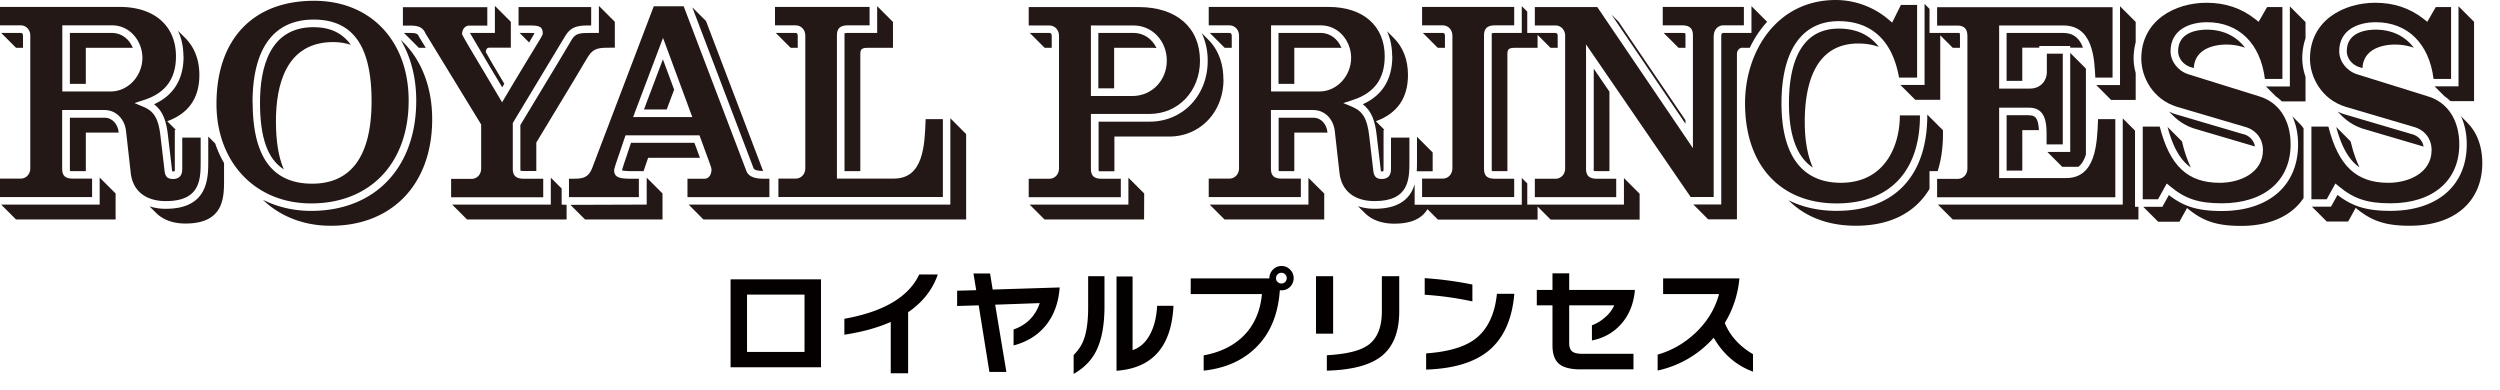
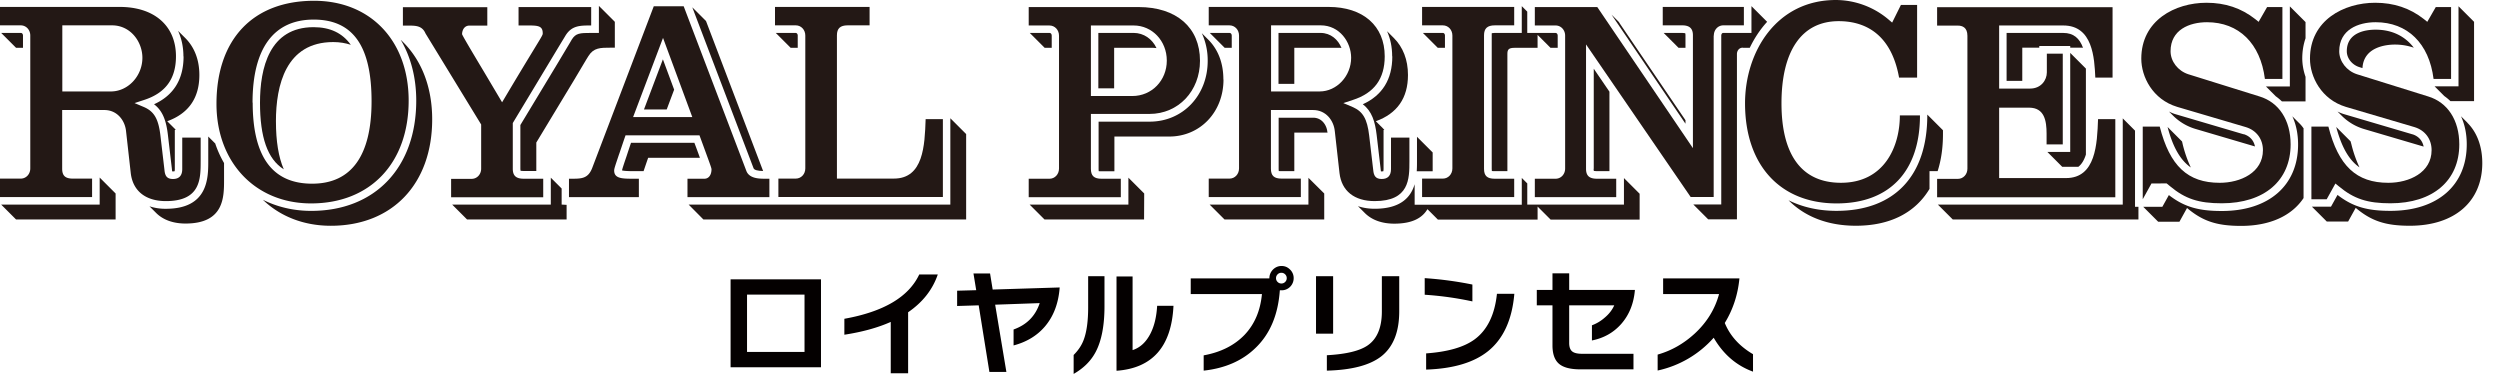
<svg xmlns="http://www.w3.org/2000/svg" viewBox="0 0 205 32">
  <path fill="#040000" d="M67.321 30.115h-7.413v-7.21h7.413v7.21zm-1.35-1.254v-4.703h-4.714v4.703h4.714zm10.927-6.353c-.429 1.253-1.243 2.282-2.432 3.096v5.003h-1.425v-4.21c-1.082.482-2.346.825-3.803 1.05V26.14c3.225-.579 5.271-1.789 6.139-3.632h1.521zm9.996 1.061c-.096 1.307-.504 2.378-1.221 3.214-.643.75-1.5 1.264-2.56 1.543v-1.307c1.082-.386 1.789-1.103 2.143-2.164l-3.653.129.921 5.517h-1.393l-.878-5.464-1.768.054v-1.253l1.564-.043-.225-1.371h1.361l.214 1.318 5.496-.171zm3.674 1.542c0 1.575-.236 2.818-.718 3.739-.386.739-.986 1.339-1.811 1.811v-1.553c.375-.375.664-.793.836-1.275.236-.643.354-1.521.354-2.625v-2.56h1.339v2.464zm5.657-.032c-.161 3.332-1.714 5.11-4.671 5.324v-7.735h1.318v6.042c.621-.204 1.103-.654 1.457-1.339.321-.621.504-1.382.557-2.293h1.339zm9.856-2.271a.996.996 0 01-.289.707.962.962 0 01-.707.289h-.139c-.139 2.003-.803 3.589-2.003 4.735-1.071 1.039-2.485 1.661-4.242 1.853v-1.253c1.414-.257 2.528-.825 3.353-1.682.825-.868 1.296-1.982 1.425-3.342H97.64v-1.286h6.449c0-.279.096-.514.289-.718.193-.193.429-.3.707-.3s.504.096.707.3a.962.962 0 01.289.707v-.011zm-.568 0c0-.118-.043-.225-.129-.311s-.193-.129-.311-.129-.225.043-.311.129-.129.193-.129.311.043.225.129.311.193.129.311.129.225-.043.311-.129.129-.193.129-.311zm3.803 4.553h-1.403v-4.714h1.403v4.714zm5.421-1.832c0 1.693-.493 2.925-1.478 3.696-.943.729-2.421 1.114-4.457 1.168v-1.264c1.575-.086 2.689-.354 3.342-.803.782-.536 1.168-1.468 1.168-2.785v-2.893h1.425v2.882zm5.999-.814a26.722 26.722 0 00-3.91-.546v-1.361c1.286.086 2.593.257 3.91.525v1.382zm3.439-.621c-.182 2.121-.9 3.685-2.143 4.692-1.168.943-2.86 1.446-5.089 1.521v-1.328c1.789-.129 3.118-.514 3.985-1.157 1.028-.761 1.639-2.003 1.821-3.728h1.425zm9.888-.322c-.096 1.125-.471 2.057-1.136 2.807-.632.707-1.425 1.146-2.389 1.339v-1.243a3.335 3.335 0 001.028-.611c.364-.3.632-.643.803-1.028h-3.696v3.075c0 .332.075.557.236.696s.439.204.836.204h4.2v1.275h-4.36c-.836 0-1.436-.161-1.789-.493-.332-.311-.493-.803-.493-1.478v-3.278h-1.286v-1.264h1.286v-1.361h1.371v1.361h5.389zm9.695 6.707c-1.382-.503-2.453-1.436-3.235-2.785a8.548 8.548 0 01-4.596 2.689v-1.307c1.136-.321 2.143-.9 3.042-1.725.996-.921 1.661-2.003 1.993-3.235h-4.586V22.83h6.257c-.129 1.339-.526 2.55-1.201 3.653.429 1.05 1.201 1.907 2.315 2.56v1.446l.01-.011z" />
  <path fill="#231815" d="M94.264 9.342c2.357 0 4.135-1.875 4.135-4.36 0-2.721-1.928-4.403-5.035-4.403h-9.01V2.09h1.703c.439 0 .782.364.782.836v10.895c0 .471-.343.836-.782.836h-1.703v1.511h7.553v-1.511h-1.575c-.621 0-.878-.236-.878-.814V9.344h4.81zm-4.81-7.253h3.503c1.521 0 2.721 1.264 2.721 2.882s-1.221 2.903-2.828 2.903h-3.396V2.089z" />
  <path fill="#231815" d="M86.069 2.7h-1.628l1.221 1.221h.579V2.914c0-.118-.075-.214-.171-.214zm20.065 1.221h3.76s.075 0 .107.011c-.268-.675-.878-1.232-1.714-1.232h-3.45v4.178h1.296V3.921zm-14.762 0h3.192c.096 0 .182.011.268.021-.343-.739-1.039-1.243-1.875-1.243h-2.893v4.542h1.296V3.92h.011z" />
  <path fill="#231815" d="M115.572 13.209v-1.928h-1.51v2.582c0 .536-.257.814-.761.814s-.653-.268-.696-.729l-.332-2.828c-.161-1.371-.514-1.982-1.361-2.346l-.761-.321.782-.257c1.757-.568 2.614-1.736 2.614-3.578 0-2.496-1.768-4.05-4.607-4.05h-9.824v1.511h1.703c.439 0 .782.364.782.836V13.81c0 .471-.343.836-.782.836h-1.703v1.511h7.553v-1.511h-1.575c-.621 0-.878-.236-.878-.814v-4.81h3.46c1.061 0 1.693.868 1.778 1.736l.386 3.439c.171 1.457 1.211 2.293 2.882 2.293 2.85 0 2.85-1.821 2.85-3.278zm-7.37-5.71h-3.975V2.078h4.071c1.543 0 2.496 1.371 2.496 2.657 0 1.5-1.179 2.764-2.582 2.764h-.011zm62.575-3.578h.032c-.289-.782-.772-1.221-1.629-1.221h-4.639v3.932h1.286V3.911h1.393v-.139h2.539v.139h1.018v.011z" />
  <path fill="#231815" d="M108.845 10.831c-.054-.589-.471-1.178-1.157-1.178h-2.839v4.189c0 .118.011.161.011.182 0 0 .054.011.246.011h1.028v-3.16h2.721v-.043h-.011zm31.689-7.917c0-.471.342-.836.782-.836h1.682V.567h-6.653v1.511h1.596c.6 0 .878.257.878.814v9.256L130.977.578h-5.121v1.511h1.703c.439 0 .782.364.782.836V13.82c0 .471-.343.836-.782.836h-1.703v1.511h6.674v-1.511h-1.575c-.632 0-.9-.246-.9-.814V3.643l8.581 12.513h1.886V2.915h.011zM57.39 12.931a68.4 68.4 0 00-.45-1.221h-5.196a69.37 69.37 0 00-.354 1.061l-.021.064c-.161.471-.332.975-.364 1.136.096.032.354.064.975.064h.793c.107-.311.225-.664.375-1.093h4.253l-.011-.011z" />
  <path fill="#231815" d="M138.209 10.145v-.289l-5.378-7.917-.086-.139-.6-.6 6.064 8.945zM126.071 2.85l1.071 1.071h.589V2.914c0-.118-.075-.214-.171-.214h-2.325V.954l-.45-.45V2.7h-2.218c-.193 0-.246.032-.246.032v11.11c0 .118.011.161.011.182 0 0 .054.011.246.011h1.028v-9.61c0-.343.086-.503.579-.503h1.896V2.851h-.011zm11.87-.15h-1.521l1.221 1.221h.568V2.893c0-.129-.011-.161-.021-.161 0 0-.054-.032-.246-.032zm-37.11 0h-1.628l1.221 1.221h.579V2.914c0-.118-.075-.214-.171-.214zm13.338 1.928c0 1.875-.814 3.192-2.421 3.921.75.568 1.007 1.425 1.136 2.507l.332 2.828c0 .086.021.139.021.171h.064c.086 0 .118-.011.129-.011 0 0 .021-.043.021-.182v-3.203h.064s-.075-.107-.129-.15l-.568-.568c1.746-.632 2.635-1.896 2.635-3.792 0-1.253-.407-2.282-1.157-3.032l-.557-.557c.268.6.418 1.286.418 2.057l.011.011z" />
  <path fill="#231815" d="M124.164 14.656h-1.596c-.621 0-.878-.236-.878-.814V2.893c0-.557.268-.814.878-.814h1.596V.568h-7.553v1.511h1.703c.439 0 .782.364.782.836V13.81c0 .471-.343.836-.782.836h-1.703v1.511h7.553v-1.5z" />
  <path fill="#231815" d="M118.315 2.7h-1.639l1.221 1.221h.589V2.914c0-.118-.075-.214-.171-.214zm-.836 9.802l-1.286-1.286v2.003c0 .246 0 .525-.021.825h1.307v-1.543zm13.199 1.339c0 .118.011.161.021.171 0 0 .064.021.268.021h1.007V7.519l-1.286-1.886v8.206h-.011zm57.09-6.749h-1.96l.803.803c.182.129.344.268.504.418h1.939V6.299a4.72 4.72 0 01-.269-1.489c0-.621.097-1.168.269-1.671V1.811L187.768.525v6.567zM202.884 1.8L201.598.514v6.567h-1.96l.792.793c.182.129.353.268.504.418h1.939V1.789l.011.011zm-18.898 9.213l-5.635-1.661c-.182-.054-.333-.129-.494-.204l.333.332a4.342 4.342 0 001.842 1.093l4.875 1.436c-.096-.482-.408-.846-.921-1.007v.011zm-6.245-.6c.438 1.65 1.039 2.71 1.906 3.321a10.082 10.082 0 01-.664-1.896l-.054-.236-1.188-1.189zm17.065-7.981c-.718 0-2.368.171-2.368 1.768 0 .568.417 1.103 1.007 1.296l.278.086c.096-1.789 2.056-1.928 2.667-1.928.558 0 1.071.096 1.543.257-.728-.953-1.799-1.478-3.128-1.478z" />
  <path fill="#231815" d="M191.495 15.041l.289.236c1.233 1.028 2.336 1.393 4.232 1.393 3.481 0 5.646-1.853 5.646-4.832 0-1.982-.954-3.45-2.561-3.932l-5.838-1.821c-.846-.279-1.447-1.05-1.447-1.885 0-1.757 1.543-2.378 2.99-2.378 2.603 0 4.381 1.736 4.746 4.649h1.436V.579h-1.254l-.697 1.211-.278-.225c-1.146-.9-2.453-1.339-3.996-1.339-2.571 0-5.345 1.436-5.345 4.585 0 1.478.921 3.342 2.945 3.953l5.635 1.661c.868.268 1.393.986 1.393 1.886 0 1.843-1.842 2.678-3.545 2.678-2.625 0-4.093-1.382-4.918-4.607h-1.393v5.956h1.254l.718-1.296h-.011z" />
  <path fill="#231815" d="M197.816 11.013l-5.635-1.661c-.182-.054-.342-.129-.504-.204l.344.343a4.33 4.33 0 001.842 1.093l4.875 1.436c-.097-.482-.408-.846-.911-1.007h-.011zm-26.772-5.389l-1.286-1.286v8.12h-1.874l1.22 1.221h1.319c.278-.214.481-.557.621-1.007V5.623zm20.526 4.789c.44 1.639 1.039 2.71 1.907 3.31a10.082 10.082 0 01-.664-1.896l-.065-.236-1.178-1.178z" />
-   <path fill="#231815" d="M173.455 9.77h-1.415c-.075 2.035-.182 4.832-2.624 4.832h-5.486V8.828h2.454c1.263 0 1.436 1.082 1.436 2.132v.878h1.327V4.403h-1.306v1.532c0 .643-.483 1.328-1.372 1.328h-2.539V2.089h5.261c2.421 0 2.55 2.668 2.625 4.274h1.414V.589h-14.387V2.1h1.703c.353 0 .782.139.782.836v10.895c0 .471-.342.836-.782.836h-1.703v1.511h14.613V9.772zm4.21 5.271l.289.236c1.231 1.028 2.335 1.393 4.231 1.393 3.482 0 5.646-1.853 5.646-4.832 0-1.982-.953-3.45-2.56-3.932l-5.839-1.821c-.846-.279-1.446-1.05-1.446-1.885 0-1.757 1.543-2.378 2.989-2.378 2.603 0 4.381 1.736 4.746 4.649h1.436V.579h-1.254l-.696 1.211-.28-.225c-1.145-.9-2.453-1.339-3.996-1.339-2.571 0-5.345 1.436-5.345 4.585 0 1.478.921 3.342 2.947 3.953l5.635 1.661c.867.268 1.393.986 1.393 1.886 0 1.843-1.843 2.678-3.546 2.678-2.624 0-4.092-1.382-4.917-4.607h-1.393v5.956h1.254l.717-1.296h-.01z" />
-   <path fill="#231815" d="M159.11 2.903l1.018 1.018h.589V2.914c0-.161-.032-.193-.032-.193s-.032-.021-.139-.021h-2.325V.729l-.406-.407v6.642h-1.983l1.222 1.221h2.047V2.893l.01.011zm7.264 6.546h-1.832v4.542h1.286V10.67h1.361c-.053-1.103-.385-1.211-.814-1.211v-.011zm-15.598-7.103c-3.375 0-4.082 3.332-4.082 6.128 0 2.646.654 4.403 1.96 5.271-.504-1.125-.664-2.485-.664-3.75 0-2.935.76-6.428 4.392-6.428.536 0 1.114.075 1.682.279-.75-.986-1.843-1.5-3.278-1.5h-.011zm30.199.086c-.718 0-2.368.171-2.368 1.768 0 .568.419 1.103 1.007 1.296l.278.086c.097-1.789 2.058-1.928 2.669-1.928.557 0 1.071.096 1.532.257-.729-.953-1.8-1.478-3.129-1.478h.011zm-7.134 4.542h-1.949l1.22 1.221h2.015V5.977a4.534 4.534 0 01-.171-1.168c0-.482.064-.932.171-1.35V1.798L173.841.512v6.46z" />
+   <path fill="#231815" d="M173.455 9.77h-1.415c-.075 2.035-.182 4.832-2.624 4.832h-5.486V8.828h2.454c1.263 0 1.436 1.082 1.436 2.132v.878h1.327V4.403h-1.306v1.532c0 .643-.483 1.328-1.372 1.328h-2.539V2.089h5.261c2.421 0 2.55 2.668 2.625 4.274h1.414V.589h-14.387V2.1h1.703c.353 0 .782.139.782.836v10.895c0 .471-.342.836-.782.836h-1.703v1.511h14.613V9.772zm4.21 5.271l.289.236c1.231 1.028 2.335 1.393 4.231 1.393 3.482 0 5.646-1.853 5.646-4.832 0-1.982-.953-3.45-2.56-3.932l-5.839-1.821c-.846-.279-1.446-1.05-1.446-1.885 0-1.757 1.543-2.378 2.989-2.378 2.603 0 4.381 1.736 4.746 4.649h1.436V.579h-1.254l-.696 1.211-.28-.225c-1.145-.9-2.453-1.339-3.996-1.339-2.571 0-5.345 1.436-5.345 4.585 0 1.478.921 3.342 2.947 3.953l5.635 1.661c.867.268 1.393.986 1.393 1.886 0 1.843-1.843 2.678-3.546 2.678-2.624 0-4.092-1.382-4.917-4.607h-1.393v5.956l.717-1.296h-.01z" />
  <path fill="#231815" d="M157.427 9.46h-1.639c0 2.55-1.263 5.528-4.831 5.528-3.193 0-4.875-2.25-4.875-6.514s1.629-6.739 4.693-6.739c1.885 0 4.263.803 4.949 4.628h1.479V.407h-1.329l-.718 1.446-.301-.257A6.724 6.724 0 00150.549 0c-4.896 0-7.456 4.264-7.456 8.474 0 5.057 2.87 8.206 7.51 8.206 4.338 0 6.834-2.625 6.834-7.21l-.011-.011zM65.242 2.7h-1.628l1.221 1.221h.579V2.914c0-.118-.075-.214-.171-.214zM46.055 16.776v-1.318l-.889-.889v2.207h-8.088l1.221 1.221h8.163v-1.2zm-28.389-4.992l-.589-.589v2.025c0 1.361 0 3.9-3.471 3.9a4.13 4.13 0 01-1.35-.204l.546.546c.557.557 1.382.868 2.41.868 3.16 0 3.16-2.153 3.16-3.589V13.37a8.555 8.555 0 01-.718-1.586h.011zm15.202-8.505c.803 1.371 1.264 3.053 1.264 4.971 0 5.496-3.385 9.042-8.613 9.042-1.468 0-2.807-.332-3.964-.911 1.403 1.35 3.332 2.132 5.571 2.132 5.046 0 8.313-3.428 8.313-8.731 0-2.614-.857-4.789-2.346-6.289l-.214-.214h-.011zm45.059 13.498H56.469l1.211 1.221h21.544v-7.006l-1.296-1.296v7.081zM1.714 2.7H.096l1.221 1.221h.568V2.914c0-.118-.075-.214-.171-.214zm90.815 14.076H84.43l1.221 1.221h8.163l.011-2.132-1.296-1.296v2.207zM15.052 4.628c0 1.875-.814 3.192-2.421 3.921.75.568 1.007 1.425 1.136 2.507l.332 2.828c0 .086.021.139.021.171h.064c.086 0 .118-.011.129-.011 0 0 .021-.043.021-.182v-3.203h.075s-.075-.107-.129-.15l-.568-.568c1.746-.632 2.635-1.896 2.635-3.792 0-1.253-.407-2.282-1.157-3.032l-.589-.589c.279.611.439 1.307.439 2.089l.011.011zM8.174 16.777H.096l1.221 1.221H9.48v-2.132l-1.307-1.307v2.218zm99.117 0h-8.099l1.221 1.221h8.174v-2.132l-1.296-1.286v2.196zm67.781.182v-6.246l-1.006-1.007v7.071h-15.16l1.222 1.221h15.224v-1.039h-.28z" />
  <path fill="#231815" d="M158.221 14.034h.665c.289-.9.438-1.907.438-3.042v-.311l-1.286-1.286v.064c0 4.982-2.71 7.831-7.445 7.831-1.489 0-2.808-.311-3.932-.868 1.338 1.35 3.225 2.089 5.517 2.089 2.819 0 4.875-1.071 6.042-3.021v-1.457zm-57.904-7.52c0-1.35-.439-2.464-1.243-3.267l-.525-.525a5.31 5.31 0 01.482 2.271c0 2.839-2.046 4.982-4.757 4.982h-4.189v3.878c0 .118.011.161.011.182 0 0 .054.011.246.011h1.039v-2.85h4.499c2.528 0 4.446-2.003 4.446-4.671l-.011-.011zm102.02 3.556l-.536-.536c.31.664.472 1.446.472 2.303 0 3.364-2.4 5.453-6.257 5.453-1.917 0-3.096-.343-4.339-1.307l-.536.964h-1.564l1.222 1.221h1.746l.622-1.125c1.295 1.093 2.474 1.468 4.435 1.468 3.663 0 5.945-1.971 5.945-5.142 0-1.371-.44-2.528-1.222-3.3h.011zm-13.434.472a2.767 2.767 0 00-.397-.471l-.536-.536c.31.664.472 1.446.472 2.314 0 3.364-2.4 5.453-6.257 5.453-1.917 0-3.096-.343-4.338-1.307l-.536.964h-1.565l1.222 1.221h1.746l.622-1.125c1.297 1.093 2.464 1.468 4.435 1.468 2.378 0 4.156-.836 5.12-2.282v-5.678l.011-.021zm-45.991-6.621h.568c.376-.782.846-1.5 1.425-2.132L143.619.503v2.196h-2.303c-.161 0-.173.193-.173.214v13.852h-2.292l1.221 1.221h2.357V4.434c0-.257.161-.525.483-.525v.011zM16.455 13.209v-1.928h-1.511v2.582c0 .536-.257.814-.761.814s-.653-.268-.696-.729l-.332-2.828c-.161-1.371-.514-1.982-1.361-2.346l-.761-.321.782-.257c1.757-.568 2.614-1.736 2.614-3.578 0-2.496-1.768-4.05-4.607-4.05H-.002v1.511h1.703c.439 0 .782.364.782.836V13.81c0 .471-.343.836-.782.836H-.002v1.511h7.553v-1.511H5.976c-.621 0-.878-.236-.878-.814v-4.81h3.46c1.061 0 1.693.868 1.778 1.736l.386 3.439c.171 1.457 1.211 2.293 2.882 2.293 2.85 0 2.85-1.821 2.85-3.278zm-7.37-5.71H5.11V2.078h4.071c1.543 0 2.496 1.371 2.496 2.657 0 1.5-1.178 2.764-2.582 2.764h-.011zm124.057 9.277h-7.906V15.04l-.45-.45v2.196h-8.785v-1.682c-.311 1.061-1.136 2.014-3.278 2.014-.504 0-.964-.075-1.371-.214l.568.568c.557.557 1.382.868 2.41.868 1.532 0 2.314-.503 2.721-1.189l.857.857h8.174v-1.071l1.071 1.071h7.296v-2.121l-1.286-1.286v2.185l-.021-.011zM63.1 14.655h-.364c-.45 0-1.286 0-1.532-.632L56.062.514h-2.453l-5.057 13.284c-.343.857-.878.857-1.714.857h-.182v1.511h5.731v-1.511h-.429c-.921 0-1.596 0-1.596-.675 0-.161.107-.45.396-1.318l.032-.086c.118-.343.257-.761.429-1.264l.075-.214h6.064l.075.204c.793 2.164.9 2.443.911 2.571 0 .482-.236.782-.578.782h-1.393v1.511h6.717v-1.511h.011zM51.915 9.599l2.453-6.492 2.4 6.492h-4.853zm-7.37 5.056h-1.596c-.632 0-.9-.246-.9-.814v-3.75l.043-.075c3.064-5.078 3.835-6.374 4.114-6.824l.161-.268c.514-.836 1.189-.836 2.11-.836V.577h-5.956v1.511h.654c.878 0 1.318 0 1.328.611v.086c-.032.139-.182.375-.782 1.361-.482.793-1.2 1.971-2.282 3.792l-.268.45-1.5-2.528c-.868-1.446-1.596-2.678-1.736-2.957l-.043-.086v-.086c.054-.471.343-.632.589-.632h1.478V.588h-6.921v1.511h.514c.6 0 1.082.043 1.339.643l4.564 7.467v3.621c0 .471-.343.836-.782.836h-1.682v1.511h7.553v-1.521zM33.51 8.249c0-4.896-3.117-8.185-7.756-8.185-5.014 0-8.003 3.16-8.003 8.453 0 4.799 3.192 8.163 7.756 8.163 4.864 0 8.003-3.31 8.003-8.431zm-12.802.171c0-4.457 1.735-6.814 5.014-6.814s4.746 2.25 4.746 6.696-1.639 6.76-4.874 6.76-4.874-2.175-4.874-6.653l-.011.011z" />
  <path fill="#231815" d="M55.279 7.349l-.921-2.485-1.553 4.114h1.864l.611-1.628zM77.316 9.77h-1.414c-.075 2.175-.182 4.874-2.603 4.874h-4.671V2.892c0-.557.268-.814.878-.814h1.8V.567H63.55v1.511h1.703c.439 0 .782.364.782.836v10.895c0 .471-.343.836-.782.836h-1.425v1.511h13.488V9.771zm-15.523 4.028c.054.139.311.214.782.225L57.893 1.724 56.768.599l5.024 13.198zM22.626 9.952c0-2.967.814-6.503 4.703-6.503.536 0 1.007.086 1.436.225-.686-.964-1.693-1.446-3.053-1.446-3.632 0-4.392 3.364-4.392 6.192s.611 4.628 1.95 5.464c-.429-.996-.643-2.293-.643-3.932zM49.098 2.7h-.621c-.932 0-1.264.021-1.586.536l-.15.257c-.268.461-1.039 1.746-4.071 6.76v3.578c0 .118.011.161.021.171 0 0 .064.021.268.021h1.018v-2.335c3.075-5.078 3.846-6.364 4.114-6.835l.161-.257c.429-.686.964-.686 1.853-.686h.311V1.789L49.109.482V2.7h-.011z" />
-   <path fill="#231815" d="M71.906 2.7h-2.41c-.193 0-.246.032-.246.032v11.303h1.296v-9.61c0-.343.086-.503.568-.503h2.11V1.801L71.928.505v2.207l-.021-.011zM9.727 10.831c-.054-.589-.471-1.178-1.157-1.178H5.731v4.189c0 .118.011.161.011.182 0 0 .054.011.246.011h1.05v-3.16h2.7v-.043h-.011zm-2.689-6.91h3.76s.064 0 .096.011C10.626 3.257 10.016 2.7 9.18 2.7H5.73v4.178h1.307V3.921zM40.581 2.7h-2.046c.225.396.921 1.564 1.65 2.796l.996 1.661c.064-.096.118-.193.171-.289-.761-1.275-1.393-2.346-1.521-2.603.011-.107.054-.354.268-.354h1.789V1.79L40.581.483v2.218zm2.593 0h-.568l.782.782c.193-.321.364-.611.45-.761-.193-.021-.536-.021-.675-.021h.011zm-9.621 0h-.429l1.221 1.221h.568l-.557-.911c-.107-.246-.193-.311-.803-.311zM53.03 16.776v-2.207l1.296 1.296v2.132h-6.353l-1.2-1.2 6.256-.021z" />
</svg>